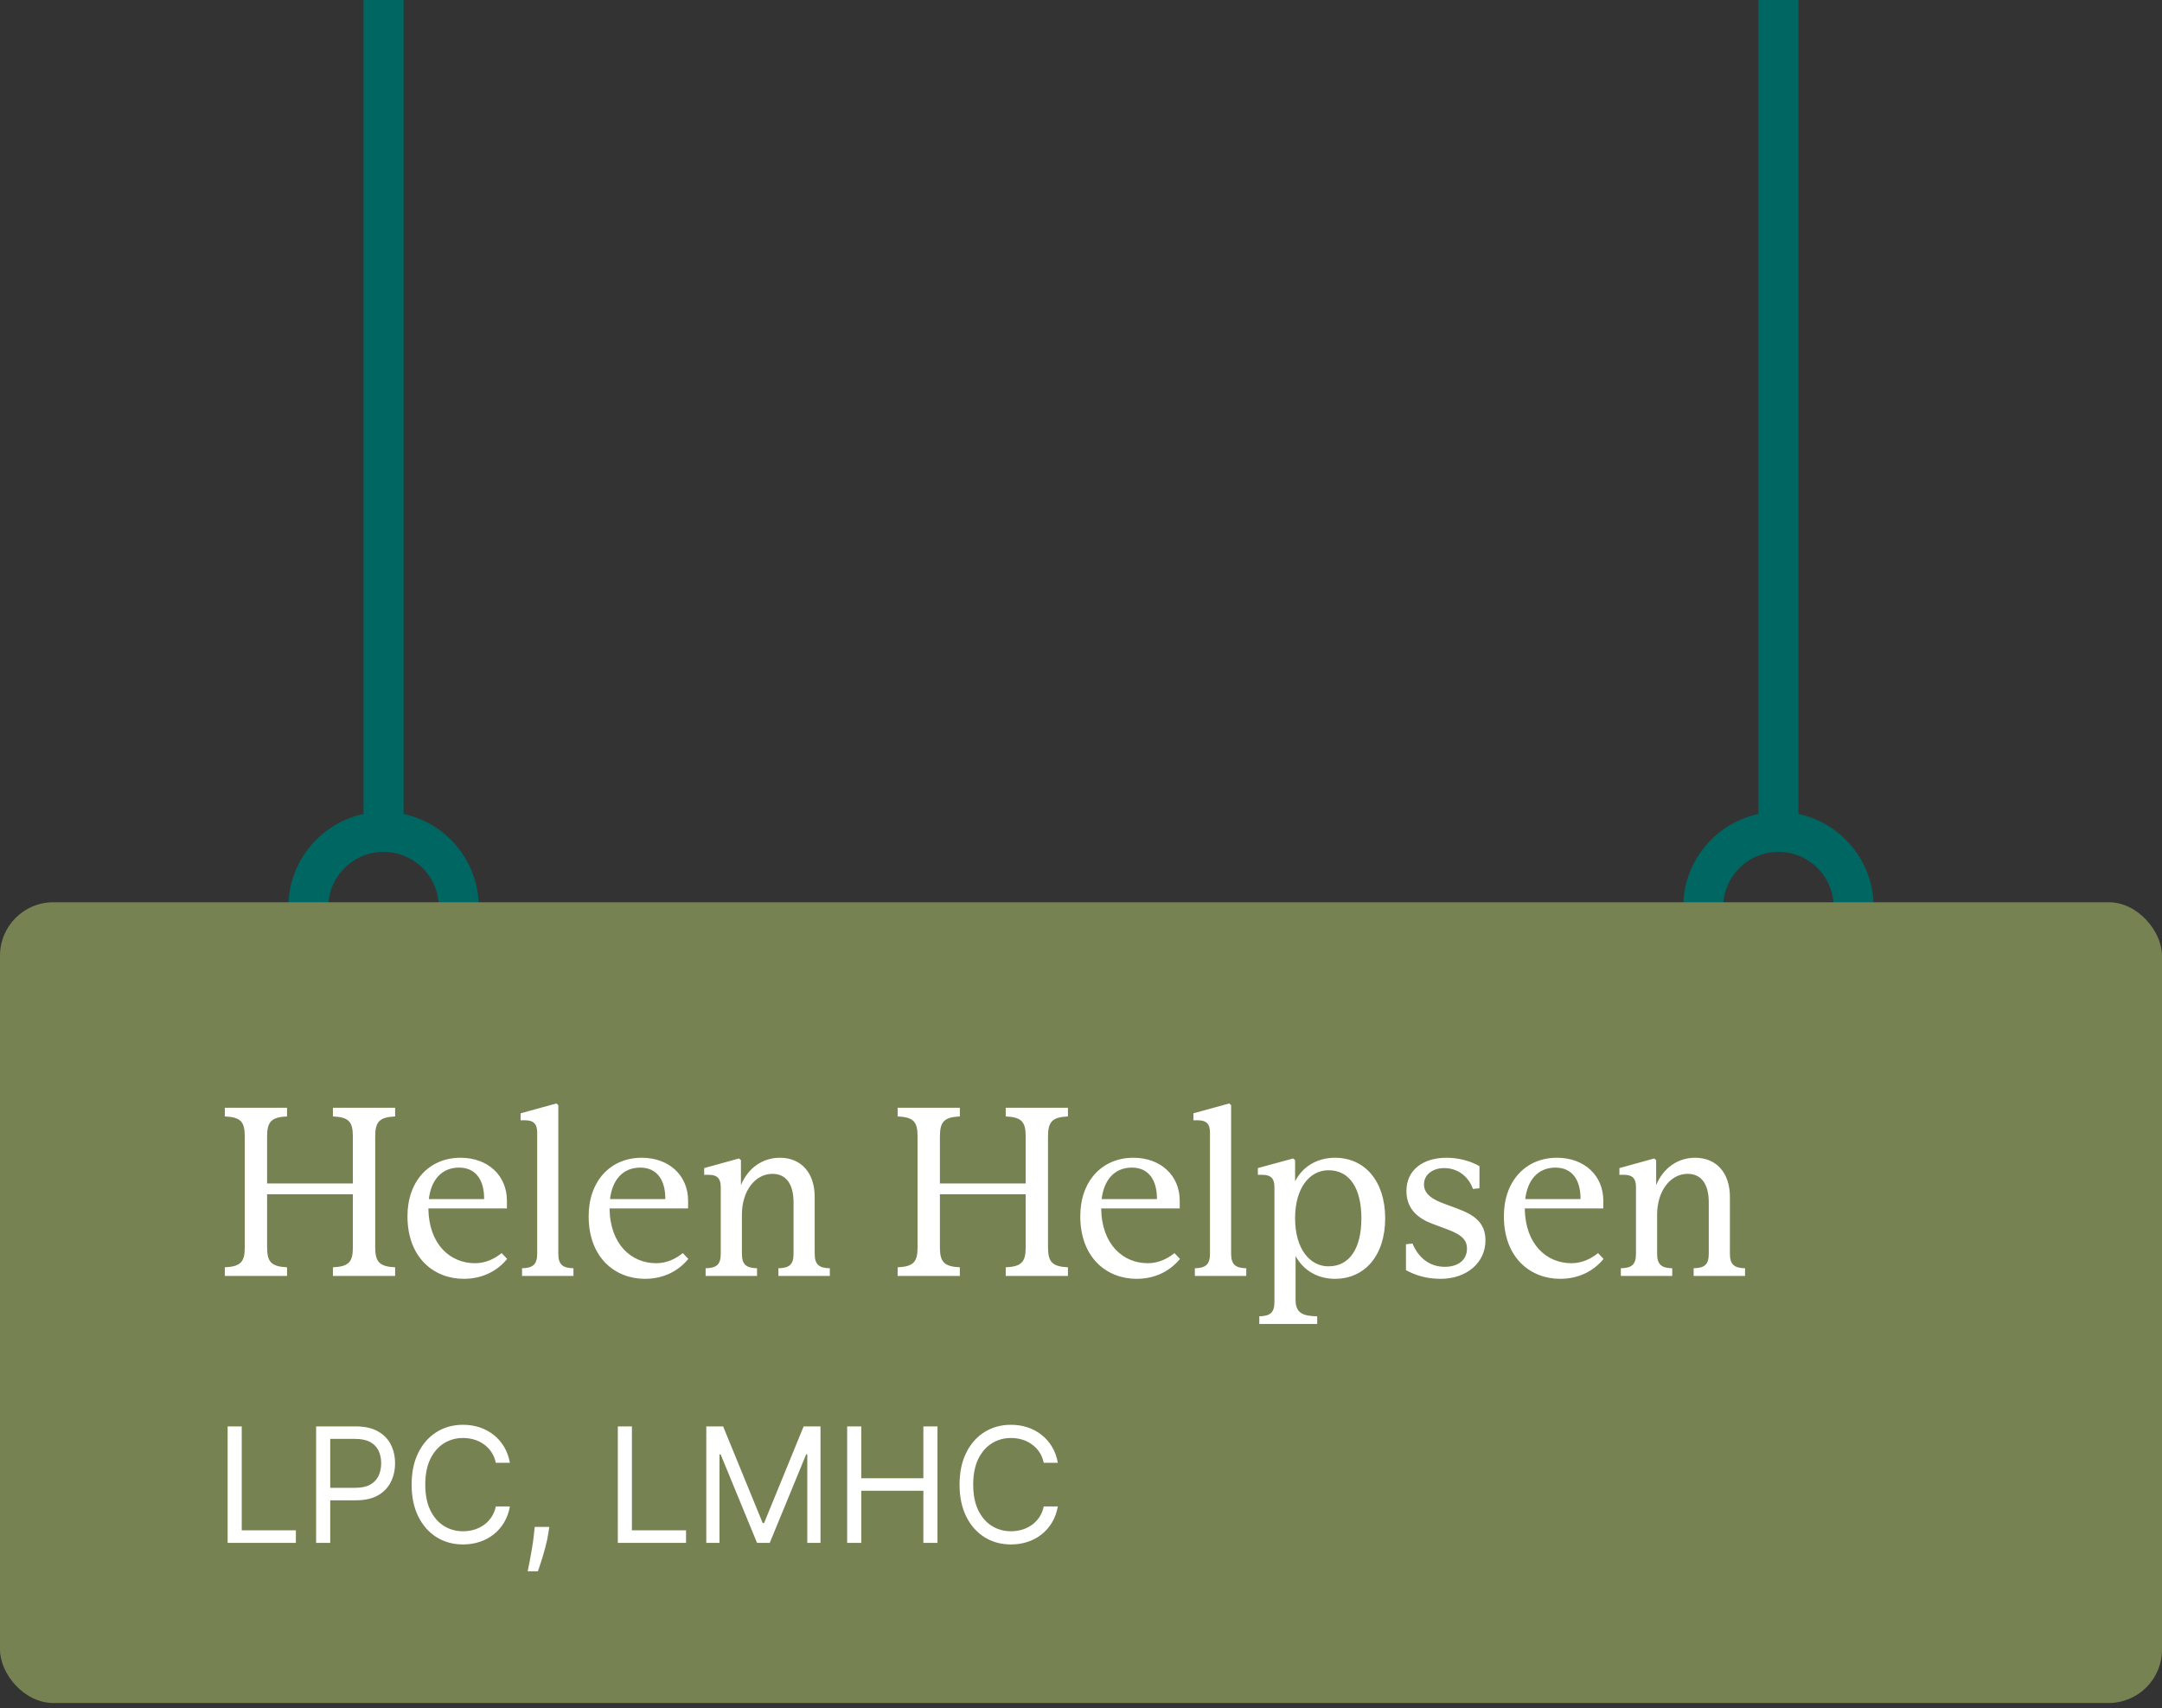
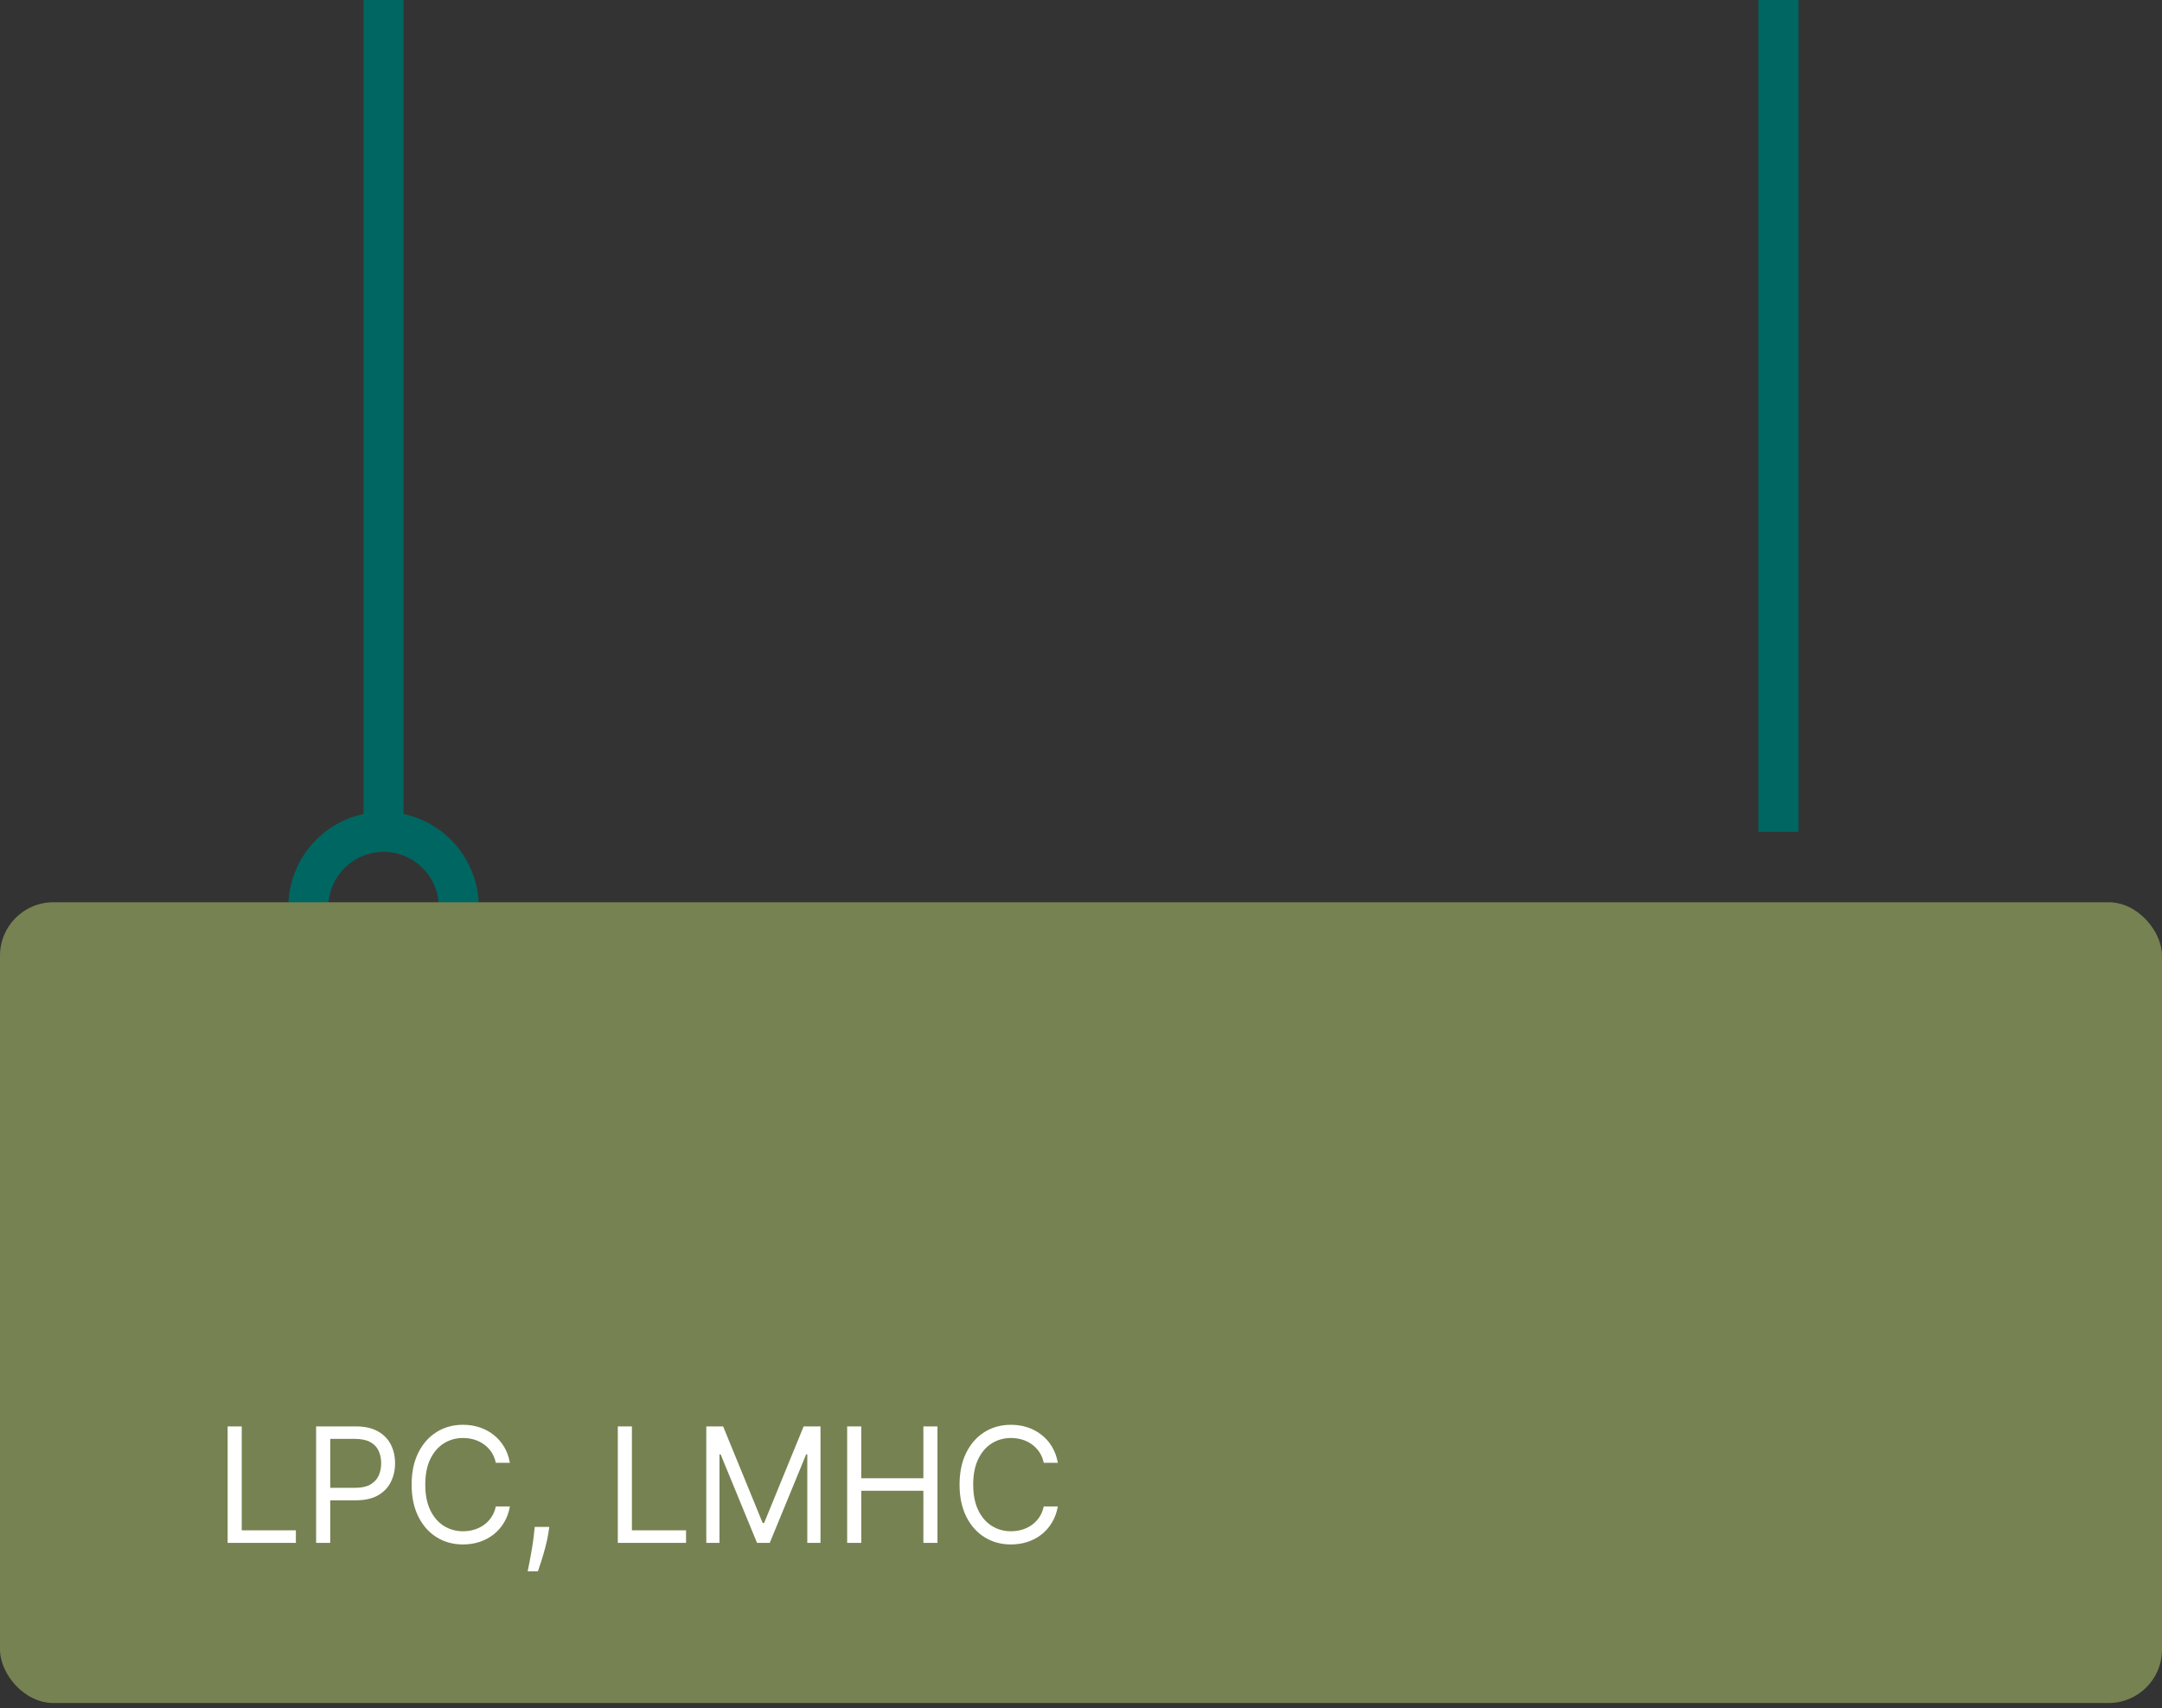
<svg xmlns="http://www.w3.org/2000/svg" width="162" height="128" viewBox="0 0 162 128" fill="none">
  <rect x="0" y="0" width="162" height="128" fill="#333333" stroke="none" />
  <path d="M28.741 0L28.741 62.331" stroke="#006661" stroke-width="3" />
  <path d="M133.26 0L133.26 62.331" stroke="#006661" stroke-width="3" />
  <circle cx="28.741" cy="67.969" r="5.637" stroke="#006661" stroke-width="3" />
-   <circle cx="133.26" cy="67.969" r="5.637" stroke="#006661" stroke-width="3" />
  <rect y="67.606" width="162" height="60" rx="4" fill="#768252" />
-   <path d="M29.608 83.006V83.654C28.438 83.708 28.114 84.05 28.114 85.148V93.464C28.114 94.562 28.438 94.904 29.608 94.958V95.606H24.946V94.958C26.134 94.904 26.44 94.562 26.44 93.464V89.486H20.014V93.464C20.014 94.562 20.338 94.904 21.508 94.958V95.606H16.846V94.958C18.034 94.904 18.34 94.562 18.34 93.464V85.148C18.34 84.05 18.034 83.708 16.846 83.654V83.006H21.508V83.654C20.338 83.708 20.014 84.05 20.014 85.148V88.676H26.44V85.148C26.44 84.05 26.134 83.708 24.946 83.654V83.006H29.608ZM37.588 93.896L38.002 94.328C37.282 95.21 36.184 95.822 34.744 95.822C32.548 95.822 30.532 94.274 30.532 91.124C30.532 88.514 32.152 86.75 34.51 86.75C36.544 86.75 37.984 88.064 37.984 89.972V90.548H32.098C32.134 93.266 33.754 94.652 35.59 94.652C36.382 94.652 37.048 94.328 37.588 93.896ZM34.402 87.488C33.052 87.488 32.296 88.46 32.134 89.846H36.274V89.774C36.274 88.514 35.716 87.488 34.402 87.488ZM42.969 95.606H39.117V95.03C39.891 95.012 40.251 94.778 40.251 93.95V84.86C40.251 84.23 39.999 83.942 39.333 83.942H39.009V83.42L41.691 82.682L41.835 82.808V93.95C41.835 94.778 42.195 95.012 42.969 95.03V95.606ZM51.164 93.896L51.578 94.328C50.858 95.21 49.76 95.822 48.32 95.822C46.124 95.822 44.108 94.274 44.108 91.124C44.108 88.514 45.728 86.75 48.086 86.75C50.12 86.75 51.56 88.064 51.56 89.972V90.548H45.674C45.71 93.266 47.33 94.652 49.166 94.652C49.958 94.652 50.624 94.328 51.164 93.896ZM47.978 87.488C46.628 87.488 45.872 88.46 45.71 89.846H49.85V89.774C49.85 88.514 49.292 87.488 47.978 87.488ZM61.045 89.684V93.95C61.045 94.778 61.405 95.012 62.179 95.03V95.606H58.327V95.03C59.119 95.012 59.461 94.778 59.461 93.95V90.098C59.461 88.694 58.885 87.956 57.877 87.956C56.599 87.956 55.591 89.216 55.591 91.016V93.95C55.591 94.778 55.951 95.012 56.725 95.03V95.606H52.873V95.03C53.665 95.012 54.007 94.778 54.007 93.95V88.946C54.007 88.316 53.755 88.028 53.107 88.028H52.765V87.524L55.375 86.804L55.519 86.93V88.802C56.041 87.524 57.139 86.75 58.435 86.75C60.037 86.75 61.045 87.884 61.045 89.684ZM80.022 83.006V83.654C78.852 83.708 78.528 84.05 78.528 85.148V93.464C78.528 94.562 78.852 94.904 80.022 94.958V95.606H75.36V94.958C76.548 94.904 76.854 94.562 76.854 93.464V89.486H70.428V93.464C70.428 94.562 70.752 94.904 71.922 94.958V95.606H67.26V94.958C68.448 94.904 68.754 94.562 68.754 93.464V85.148C68.754 84.05 68.448 83.708 67.26 83.654V83.006H71.922V83.654C70.752 83.708 70.428 84.05 70.428 85.148V88.676H76.854V85.148C76.854 84.05 76.548 83.708 75.36 83.654V83.006H80.022ZM88.002 93.896L88.416 94.328C87.696 95.21 86.598 95.822 85.158 95.822C82.962 95.822 80.946 94.274 80.946 91.124C80.946 88.514 82.566 86.75 84.924 86.75C86.958 86.75 88.398 88.064 88.398 89.972V90.548H82.512C82.548 93.266 84.168 94.652 86.004 94.652C86.796 94.652 87.462 94.328 88.002 93.896ZM84.816 87.488C83.466 87.488 82.71 88.46 82.548 89.846H86.688V89.774C86.688 88.514 86.13 87.488 84.816 87.488ZM93.383 95.606H89.531V95.03C90.305 95.012 90.665 94.778 90.665 93.95V84.86C90.665 84.23 90.413 83.942 89.747 83.942H89.423V83.42L92.105 82.682L92.249 82.808V93.95C92.249 94.778 92.609 95.012 93.383 95.03V95.606ZM100.03 86.75C102.262 86.75 103.792 88.496 103.792 91.286C103.792 94.076 102.262 95.822 100.03 95.822C98.752 95.822 97.672 95.21 97.078 94.112V97.388C97.078 98.378 97.6 98.612 98.698 98.63V99.206H94.36V98.63C95.152 98.612 95.494 98.378 95.494 97.55V88.946C95.494 88.316 95.242 88.028 94.576 88.028H94.252V87.524L96.898 86.804L97.042 86.93V88.514C97.618 87.38 98.734 86.75 100.03 86.75ZM99.544 94.886C101.164 94.886 102.01 93.482 102.01 91.286C102.01 89.09 101.164 87.686 99.544 87.686C98.14 87.686 97.042 89 97.042 91.286C97.042 93.572 98.14 94.886 99.544 94.886ZM107.959 95.822C106.897 95.822 106.087 95.57 105.349 95.174V93.23L105.835 93.176C106.393 94.472 107.329 94.922 108.265 94.922C109.273 94.922 109.921 94.4 109.921 93.554C109.921 92.78 109.327 92.438 108.301 92.06L107.383 91.718C106.303 91.322 105.385 90.638 105.385 89.234C105.385 87.668 106.627 86.75 108.391 86.75C109.183 86.75 110.119 86.948 110.857 87.38V89.036L110.371 89.09C110.029 88.136 109.219 87.524 108.211 87.524C107.383 87.524 106.699 87.992 106.699 88.748C106.699 89.504 107.401 89.9 108.247 90.206L109.165 90.548C110.443 91.016 111.307 91.592 111.307 92.942C111.307 94.634 109.867 95.822 107.959 95.822ZM119.742 93.896L120.156 94.328C119.436 95.21 118.338 95.822 116.898 95.822C114.702 95.822 112.686 94.274 112.686 91.124C112.686 88.514 114.306 86.75 116.664 86.75C118.698 86.75 120.138 88.064 120.138 89.972V90.548H114.252C114.288 93.266 115.908 94.652 117.744 94.652C118.536 94.652 119.202 94.328 119.742 93.896ZM116.556 87.488C115.206 87.488 114.45 88.46 114.288 89.846H118.428V89.774C118.428 88.514 117.87 87.488 116.556 87.488ZM129.623 89.684V93.95C129.623 94.778 129.983 95.012 130.757 95.03V95.606H126.905V95.03C127.697 95.012 128.039 94.778 128.039 93.95V90.098C128.039 88.694 127.463 87.956 126.455 87.956C125.177 87.956 124.169 89.216 124.169 91.016V93.95C124.169 94.778 124.529 95.012 125.303 95.03V95.606H121.451V95.03C122.243 95.012 122.585 94.778 122.585 93.95V88.946C122.585 88.316 122.333 88.028 121.685 88.028H121.343V87.524L123.953 86.804L124.097 86.93V88.802C124.619 87.524 125.717 86.75 127.013 86.75C128.615 86.75 129.623 87.884 129.623 89.684Z" fill="white" />
  <path d="M17.057 115.606V106.879H18.114V114.668H22.171V115.606H17.057ZM23.687 115.606V106.879H26.636C27.32 106.879 27.88 107.002 28.315 107.249C28.752 107.494 29.076 107.825 29.286 108.242C29.497 108.66 29.602 109.126 29.602 109.64C29.602 110.154 29.497 110.622 29.286 111.042C29.079 111.462 28.758 111.798 28.323 112.048C27.889 112.295 27.332 112.418 26.653 112.418H24.539V111.481H26.619C27.087 111.481 27.464 111.4 27.748 111.238C28.032 111.076 28.238 110.857 28.366 110.582C28.497 110.303 28.562 109.989 28.562 109.64C28.562 109.291 28.497 108.978 28.366 108.703C28.238 108.427 28.031 108.211 27.744 108.055C27.457 107.896 27.076 107.816 26.602 107.816H24.744V115.606H23.687ZM38.207 109.606H37.15C37.087 109.302 36.978 109.035 36.822 108.805C36.668 108.575 36.481 108.382 36.259 108.225C36.041 108.066 35.798 107.947 35.531 107.867C35.264 107.788 34.985 107.748 34.695 107.748C34.167 107.748 33.688 107.882 33.259 108.149C32.833 108.416 32.494 108.809 32.241 109.329C31.991 109.849 31.866 110.487 31.866 111.242C31.866 111.998 31.991 112.636 32.241 113.156C32.494 113.676 32.833 114.069 33.259 114.336C33.688 114.603 34.167 114.737 34.695 114.737C34.985 114.737 35.264 114.697 35.531 114.617C35.798 114.538 36.041 114.42 36.259 114.264C36.481 114.105 36.668 113.91 36.822 113.68C36.978 113.447 37.087 113.18 37.15 112.879H38.207C38.127 113.325 37.982 113.724 37.772 114.076C37.562 114.428 37.3 114.728 36.988 114.975C36.675 115.22 36.325 115.406 35.935 115.534C35.549 115.661 35.136 115.725 34.695 115.725C33.951 115.725 33.289 115.543 32.71 115.18C32.13 114.816 31.674 114.299 31.342 113.629C31.009 112.958 30.843 112.163 30.843 111.242C30.843 110.322 31.009 109.526 31.342 108.856C31.674 108.186 32.13 107.668 32.71 107.305C33.289 106.941 33.951 106.759 34.695 106.759C35.136 106.759 35.549 106.823 35.935 106.951C36.325 107.079 36.675 107.266 36.988 107.514C37.3 107.758 37.562 108.056 37.772 108.409C37.982 108.758 38.127 109.157 38.207 109.606ZM41.158 114.413L41.09 114.873C41.042 115.197 40.968 115.543 40.868 115.913C40.772 116.282 40.671 116.63 40.566 116.957C40.461 117.284 40.374 117.543 40.306 117.737H39.539C39.576 117.555 39.624 117.315 39.684 117.016C39.743 116.718 39.803 116.384 39.863 116.015C39.925 115.649 39.976 115.274 40.016 114.89L40.067 114.413H41.158ZM46.293 115.606V106.879H47.35V114.668H51.406V115.606H46.293ZM52.923 106.879H54.184L57.15 114.123H57.252L60.218 106.879H61.48V115.606H60.491V108.975H60.406L57.678 115.606H56.724L53.997 108.975H53.911V115.606H52.923V106.879ZM63.478 115.606V106.879H64.535V110.765H69.189V106.879H70.246V115.606H69.189V111.703H64.535V115.606H63.478ZM79.264 109.606H78.207C78.145 109.302 78.035 109.035 77.879 108.805C77.726 108.575 77.538 108.382 77.317 108.225C77.098 108.066 76.855 107.947 76.588 107.867C76.321 107.788 76.043 107.748 75.753 107.748C75.224 107.748 74.746 107.882 74.317 108.149C73.891 108.416 73.551 108.809 73.298 109.329C73.048 109.849 72.923 110.487 72.923 111.242C72.923 111.998 73.048 112.636 73.298 113.156C73.551 113.676 73.891 114.069 74.317 114.336C74.746 114.603 75.224 114.737 75.753 114.737C76.043 114.737 76.321 114.697 76.588 114.617C76.855 114.538 77.098 114.42 77.317 114.264C77.538 114.105 77.726 113.91 77.879 113.68C78.035 113.447 78.145 113.18 78.207 112.879H79.264C79.184 113.325 79.04 113.724 78.829 114.076C78.619 114.428 78.358 114.728 78.045 114.975C77.733 115.22 77.382 115.406 76.993 115.534C76.606 115.661 76.193 115.725 75.753 115.725C75.008 115.725 74.347 115.543 73.767 115.18C73.187 114.816 72.731 114.299 72.399 113.629C72.067 112.958 71.9 112.163 71.9 111.242C71.9 110.322 72.067 109.526 72.399 108.856C72.731 108.186 73.187 107.668 73.767 107.305C74.347 106.941 75.008 106.759 75.753 106.759C76.193 106.759 76.606 106.823 76.993 106.951C77.382 107.079 77.733 107.266 78.045 107.514C78.358 107.758 78.619 108.056 78.829 108.409C79.04 108.758 79.184 109.157 79.264 109.606Z" fill="white" />
</svg>